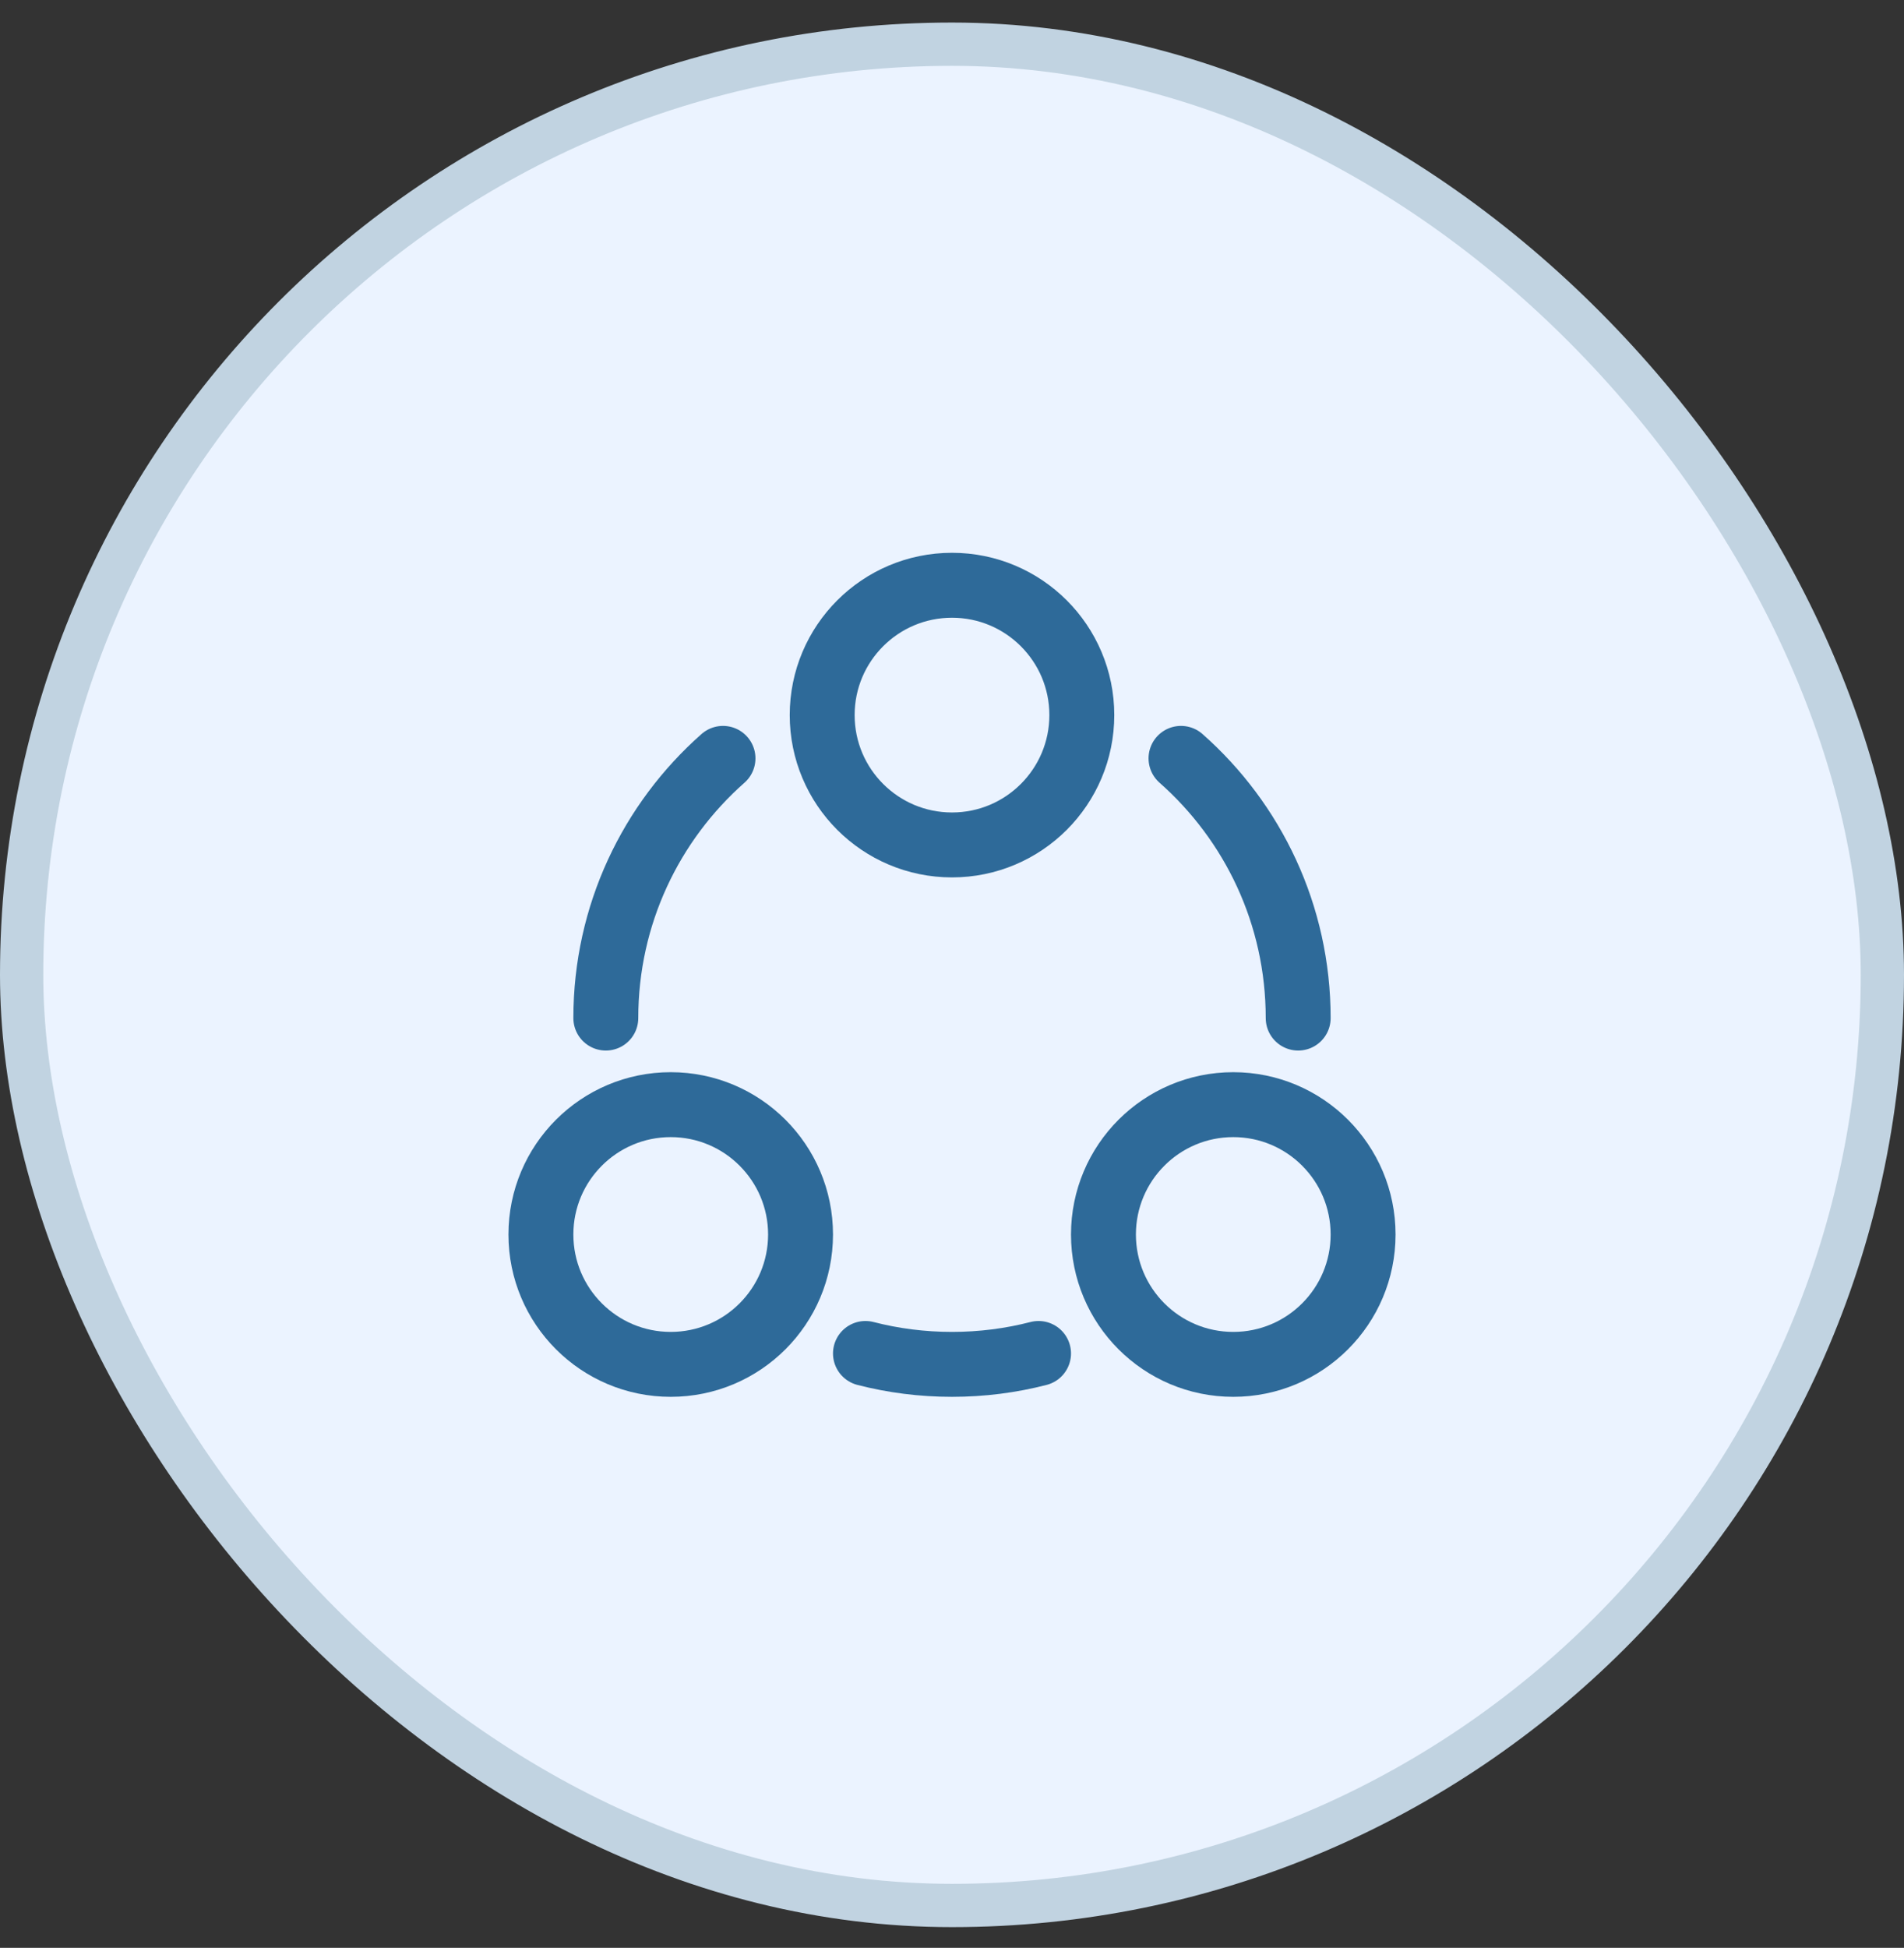
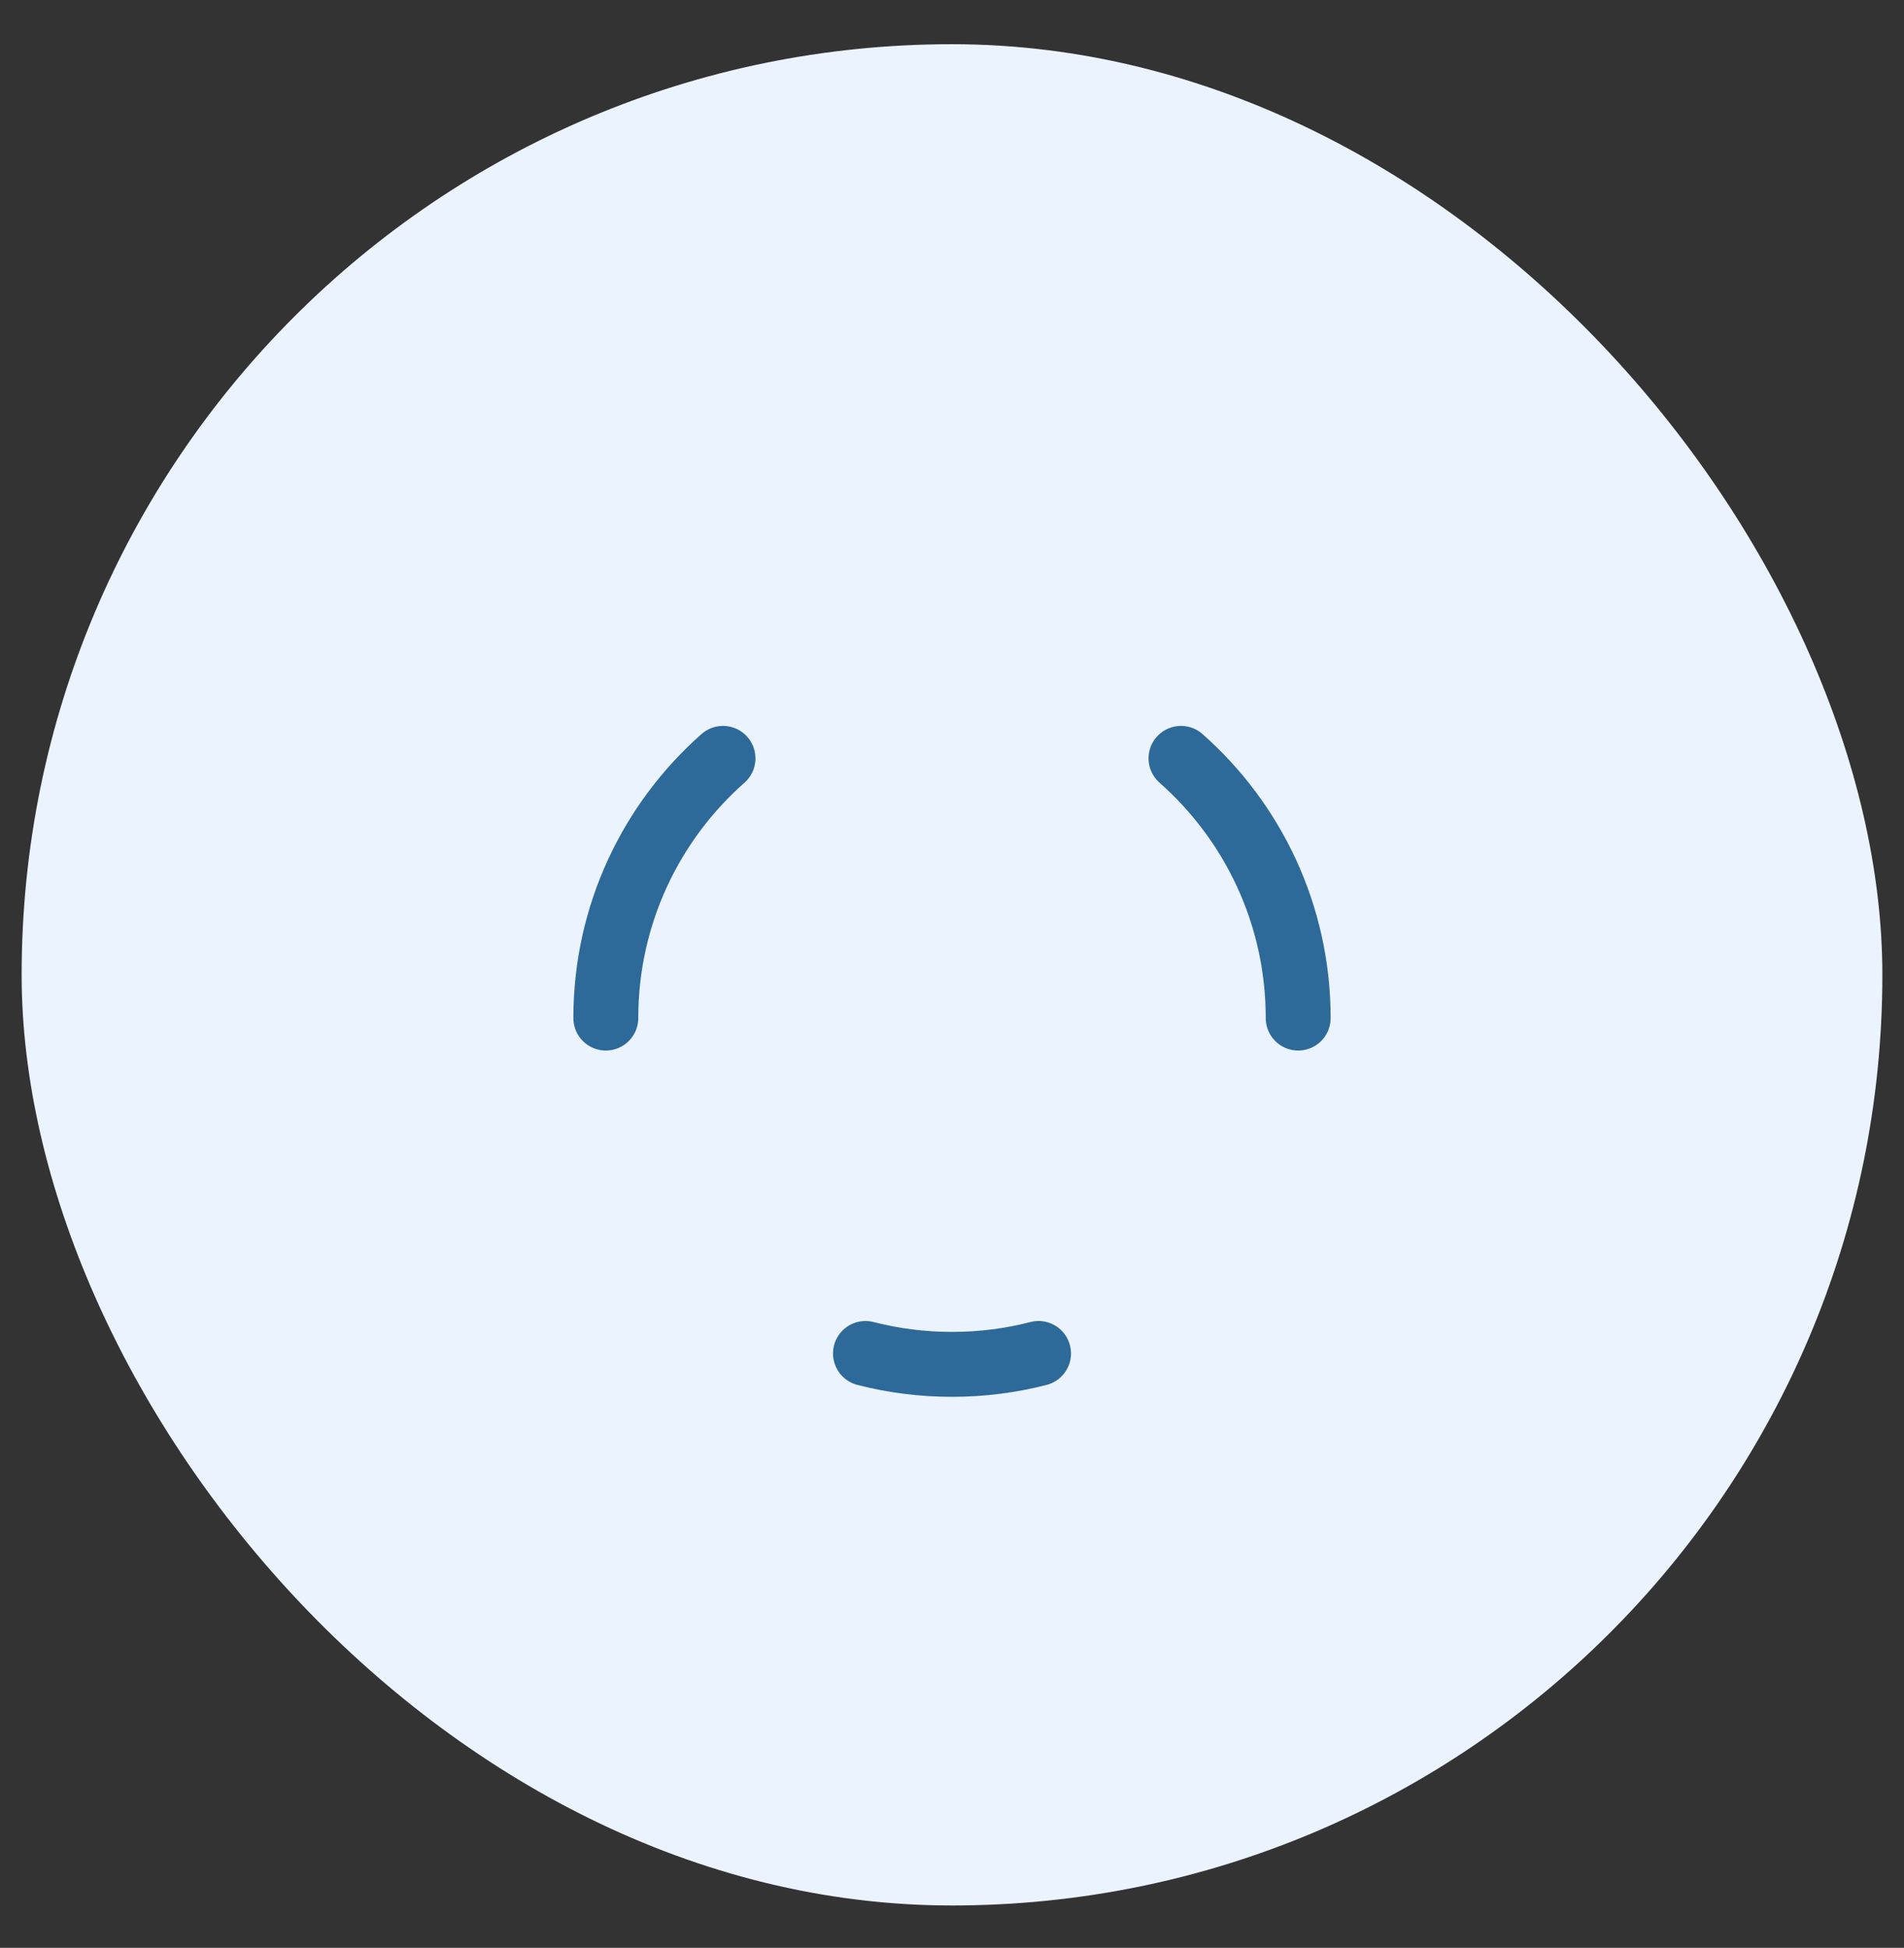
<svg xmlns="http://www.w3.org/2000/svg" width="44" height="45" viewBox="0 0 44 45" fill="none">
  <rect x="0" y="0" width="44" height="45" fill="#333333" stroke="none" />
  <rect x="0.5" y="1.021" width="43" height="43" rx="21.5" fill="#EBF3FF" />
-   <rect x="0.5" y="1.021" width="43" height="43" rx="21.5" stroke="#C1D3E1" />
-   <path d="M22 19.52C20.343 19.52 19 18.177 19 16.52C19 14.864 20.343 13.521 22 13.521C23.657 13.521 25 14.864 25 16.52C25 18.177 23.657 19.52 22 19.52Z" stroke="#2E6A99" stroke-width="1.5" />
-   <path d="M15.5 31.52C13.843 31.52 12.5 30.177 12.5 28.52C12.5 26.864 13.843 25.52 15.5 25.52C17.157 25.52 18.5 26.864 18.5 28.52C18.5 30.177 17.157 31.52 15.5 31.52Z" stroke="#2E6A99" stroke-width="1.5" />
-   <path d="M28.5 31.52C26.843 31.52 25.5 30.177 25.5 28.52C25.5 26.864 26.843 25.52 28.5 25.52C30.157 25.52 31.5 26.864 31.5 28.52C31.5 30.177 30.157 31.52 28.5 31.52Z" stroke="#2E6A99" stroke-width="1.5" />
  <path d="M30 23.52C30 21.131 28.953 18.986 27.292 17.52M14 23.52C14 21.131 15.047 18.986 16.708 17.52M20 31.268C20.639 31.433 21.309 31.52 22 31.52C22.691 31.52 23.361 31.433 24 31.268" stroke="#2E6A99" stroke-width="1.5" stroke-linecap="round" />
</svg>